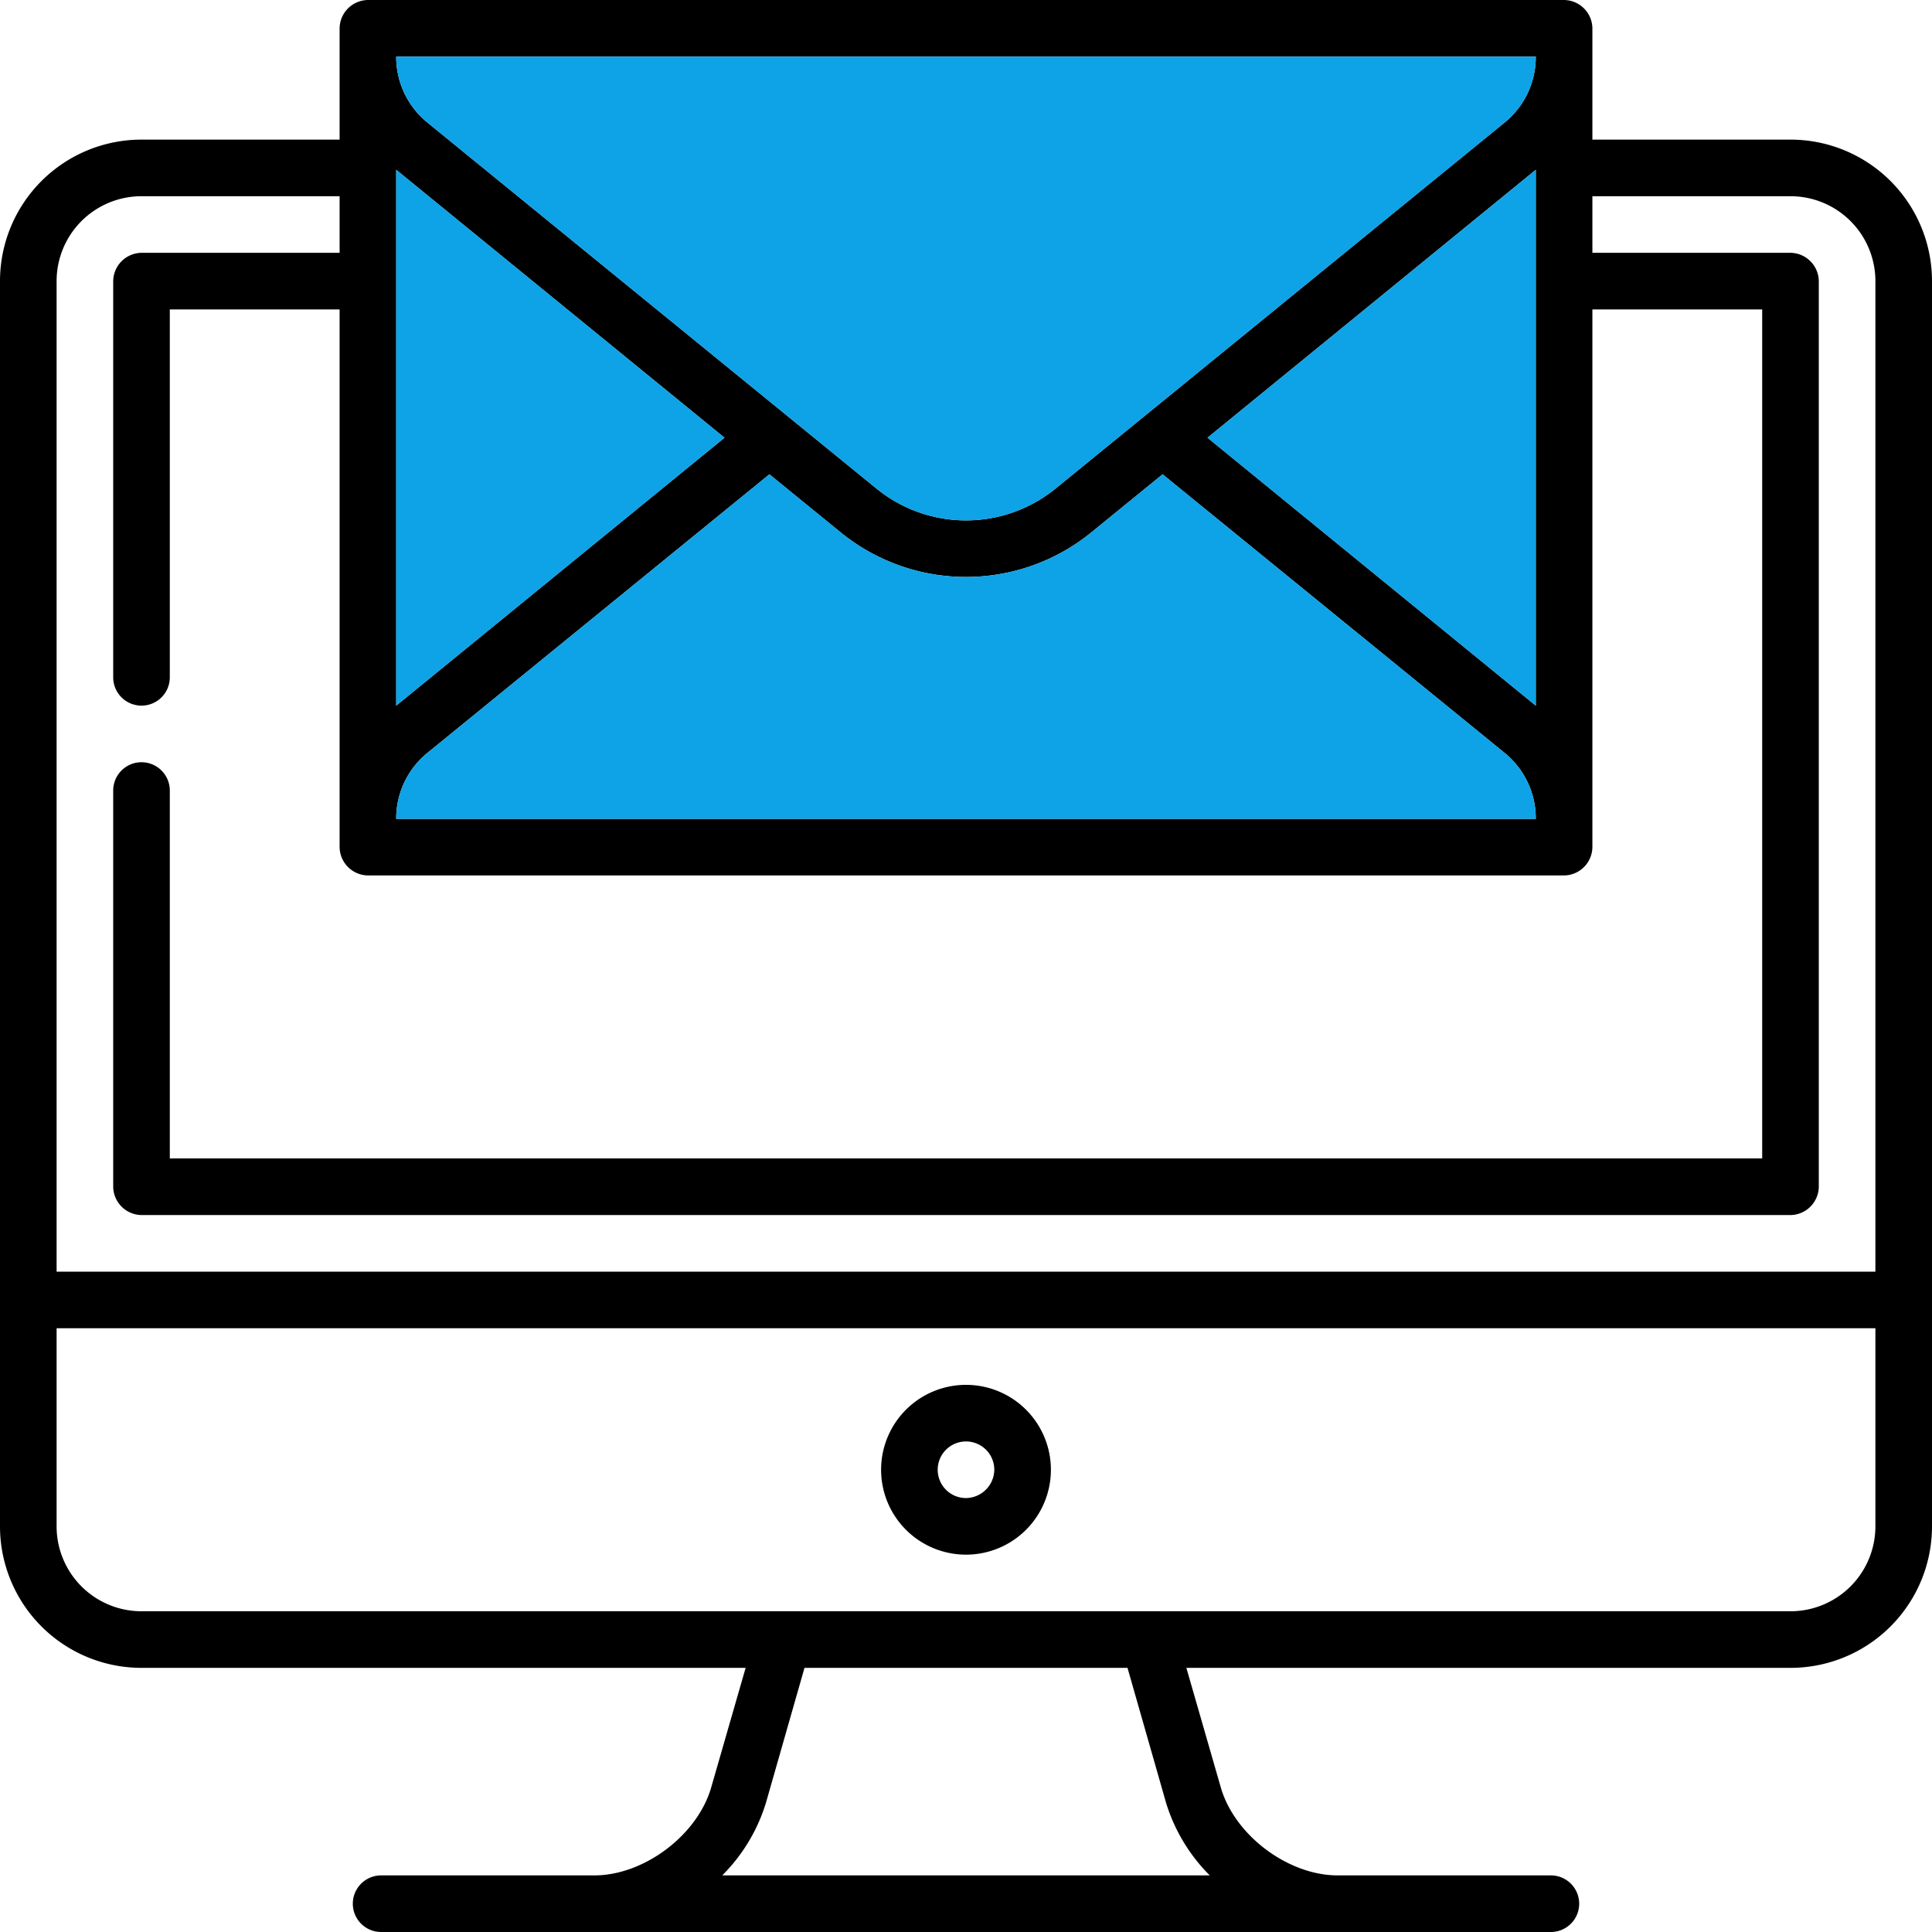
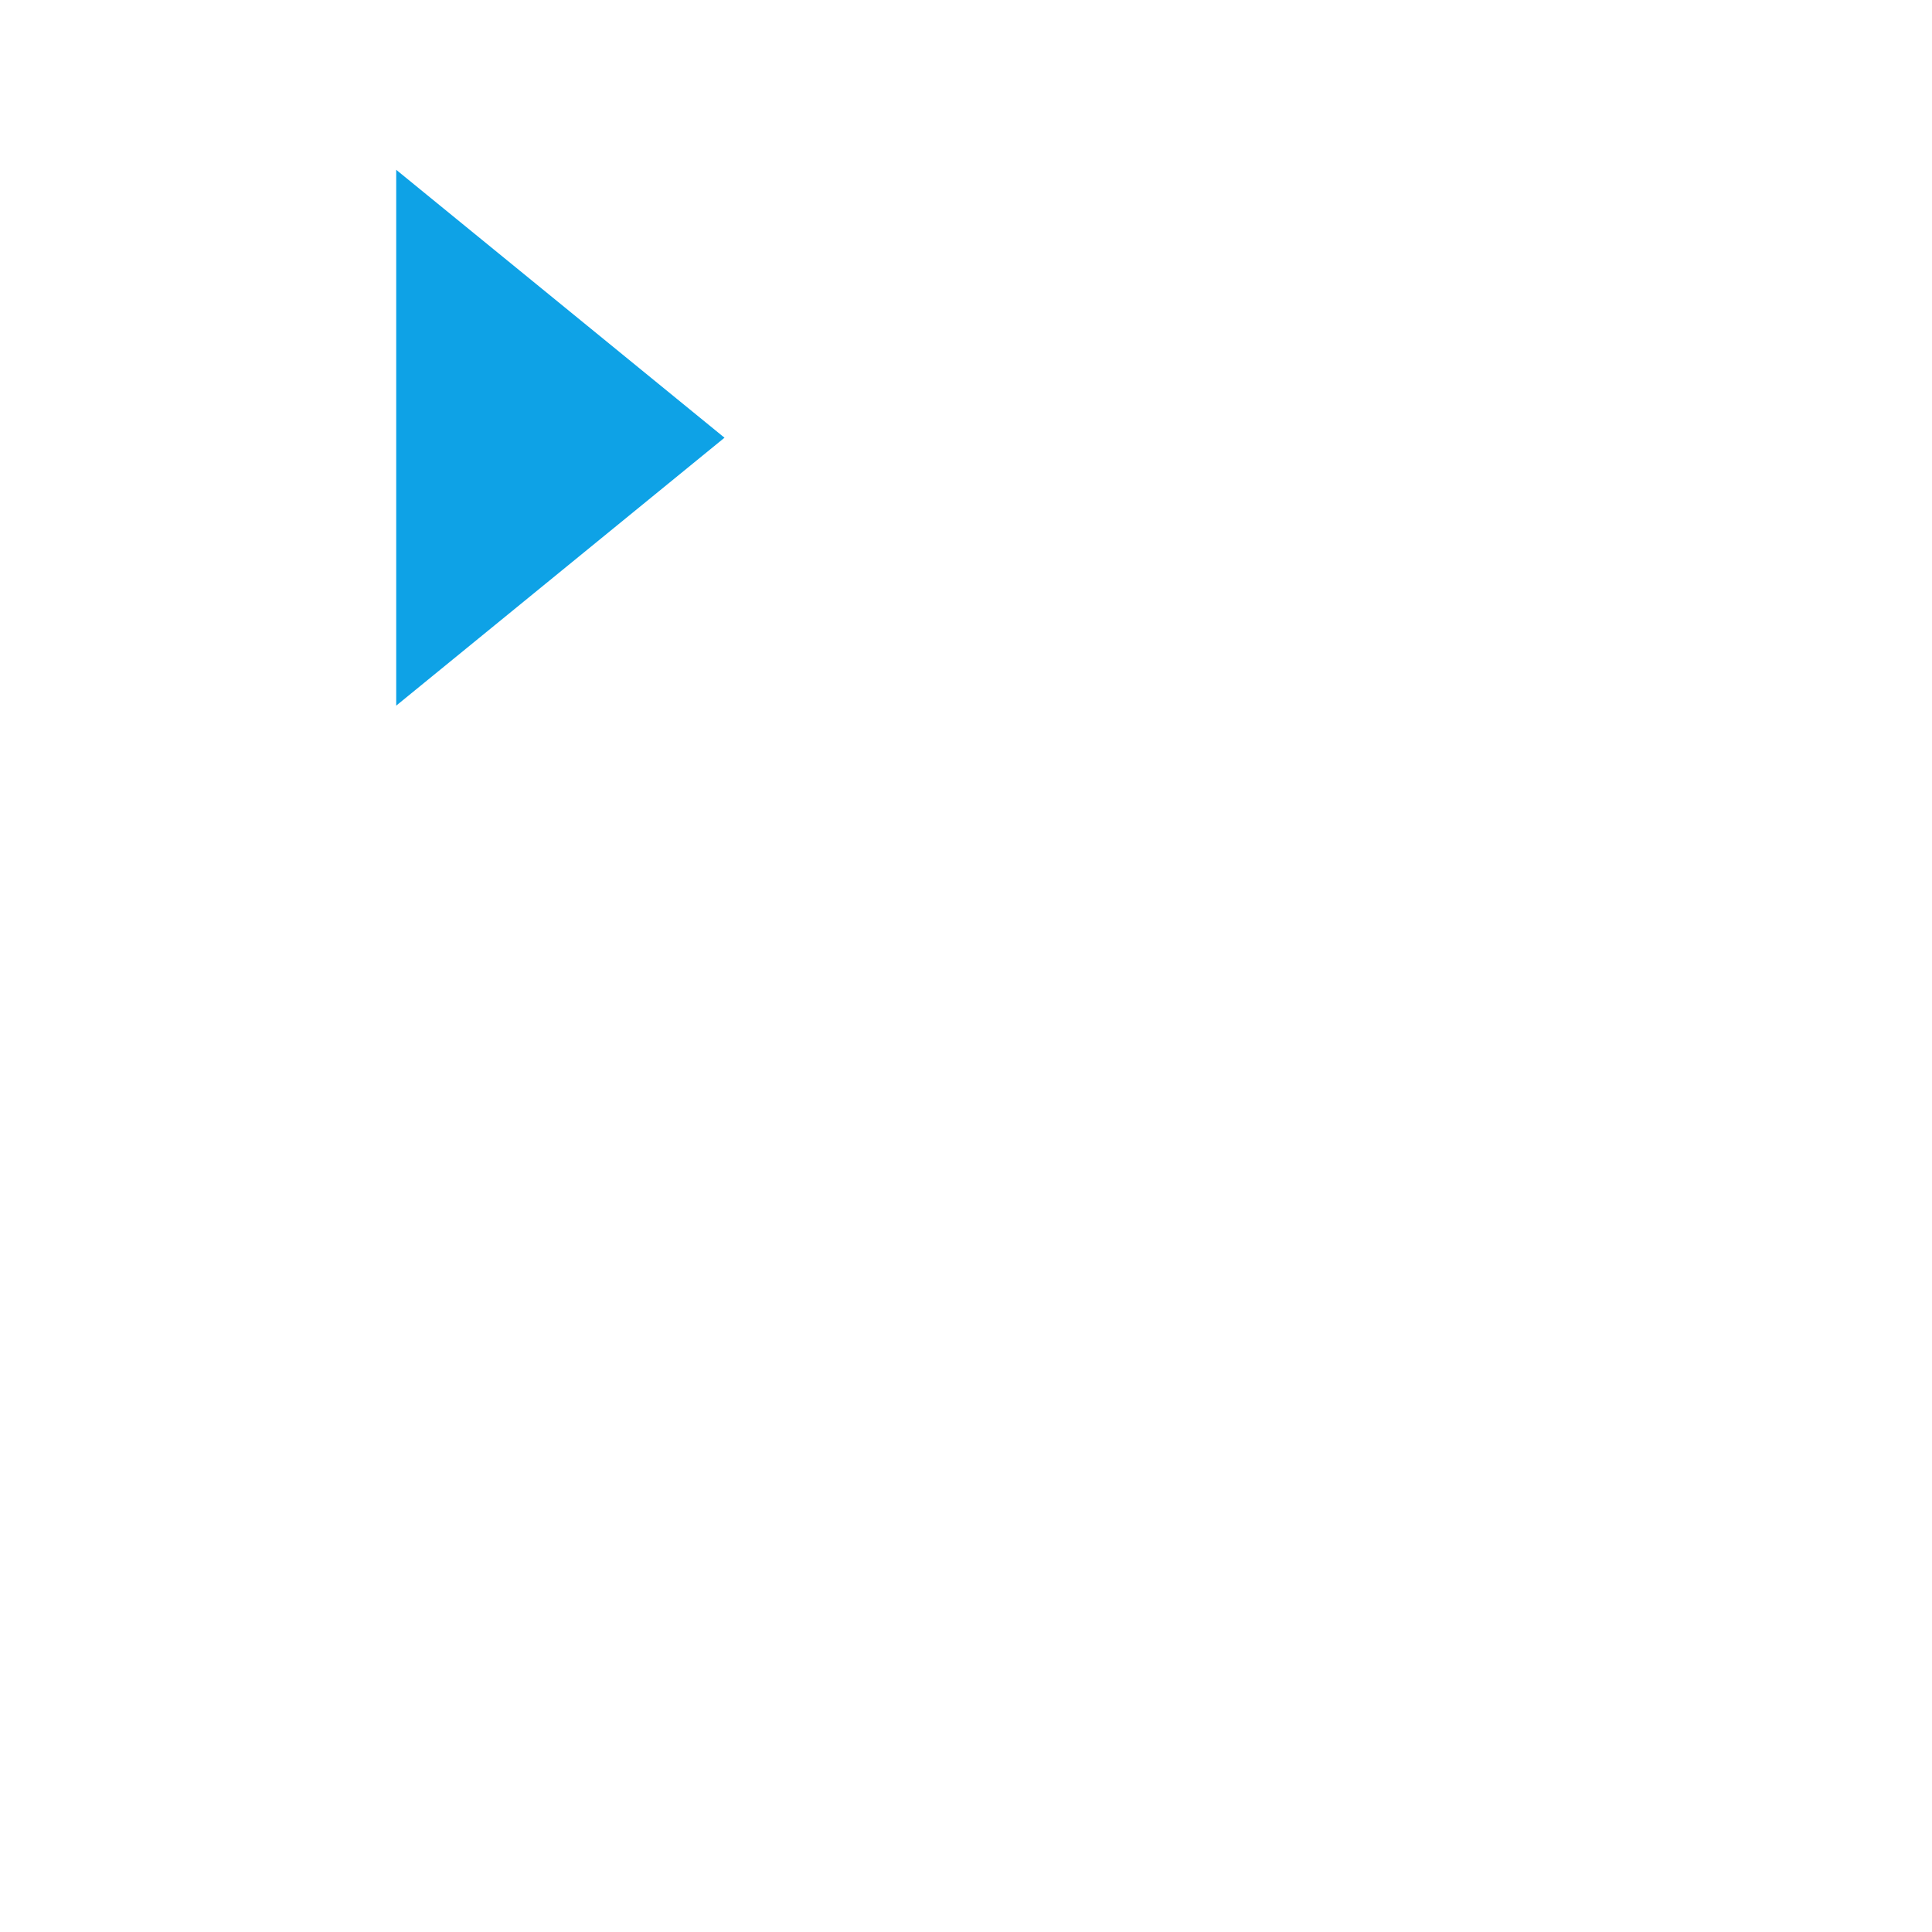
<svg xmlns="http://www.w3.org/2000/svg" viewBox="0 0 512 512">
  <defs>
    <style>.cls-1{fill:#0ea2e6;}</style>
  </defs>
  <title>ico-mail-01</title>
  <g id="Layer_2" data-name="Layer 2">
    <g id="Layer_1-2" data-name="Layer 1">
-       <path d="M474.5,37H422V7.5A7.6,7.6,0,0,0,414.5,0H97.5A7.6,7.6,0,0,0,90,7.5V37H37.5A37.5,37.5,0,0,0,0,74.5v330A37.5,37.5,0,0,0,37.5,442H197.6l-9.1,31.6c-3.6,12.7-17.8,23.4-31,23.4H101a7.5,7.5,0,0,0,0,15H411a7.5,7.5,0,0,0,0-15H354.5c-13.2,0-27.4-10.7-31-23.4L314.4,442H474.5A37.5,37.5,0,0,0,512,404.5V74.5A37.5,37.5,0,0,0,474.5,37ZM105,45l87,71-87,71Zm8.3,154.5,90.6-73.8,18.9,15.4a52.6,52.6,0,0,0,66.4,0l18.9-15.4,90.6,73.8A22.4,22.4,0,0,1,407,217H105A22.4,22.4,0,0,1,113.3,199.5ZM407,187l-87-71,87-71Zm0-172a22.4,22.4,0,0,1-8.3,17.5l-119,97a37.6,37.6,0,0,1-47.4,0l-119-97A22.4,22.4,0,0,1,105,15ZM37.5,52H90V67H37.5A7.6,7.6,0,0,0,30,74.5v105a7.5,7.5,0,0,0,15,0V82H90V224.5a7.6,7.6,0,0,0,7.5,7.5h317a7.6,7.6,0,0,0,7.5-7.5V82h45V307H45V209.5a7.5,7.5,0,0,0-15,0v105a7.6,7.6,0,0,0,7.5,7.5h437a7.6,7.6,0,0,0,7.5-7.5V74.5a7.6,7.6,0,0,0-7.5-7.5H422V52h52.5A22.5,22.5,0,0,1,497,74.5V337H15V74.5A22.5,22.5,0,0,1,37.5,52ZM309,477.7A46.3,46.3,0,0,0,320.6,497H191.4A46.3,46.3,0,0,0,203,477.7L213.2,442h85.6ZM474.5,427H37.5A22.5,22.5,0,0,1,15,404.5V352H497v52.5A22.5,22.5,0,0,1,474.5,427Z" />
-       <path class="cls-1" d="M113.3,199.5l90.6-73.8,18.9,15.4a52.6,52.6,0,0,0,66.4,0l18.9-15.4,90.6,73.8A22.4,22.4,0,0,1,407,217H105A22.4,22.4,0,0,1,113.3,199.5Z" />
      <polygon class="cls-1" points="105 45 192 116 105 187 105 45" />
-       <polygon class="cls-1" points="407 187 320 116 407 45 407 187" />
-       <path class="cls-1" d="M407,15a22.4,22.4,0,0,1-8.3,17.5l-119,97a37.6,37.6,0,0,1-47.4,0l-119-97A22.4,22.4,0,0,1,105,15Z" />
-       <path d="M256,367a22.5,22.5,0,1,0,22.5,22.5A22.5,22.5,0,0,0,256,367Zm0,30a7.5,7.5,0,1,1,7.5-7.5A7.6,7.6,0,0,1,256,397Z" />
    </g>
  </g>
</svg>